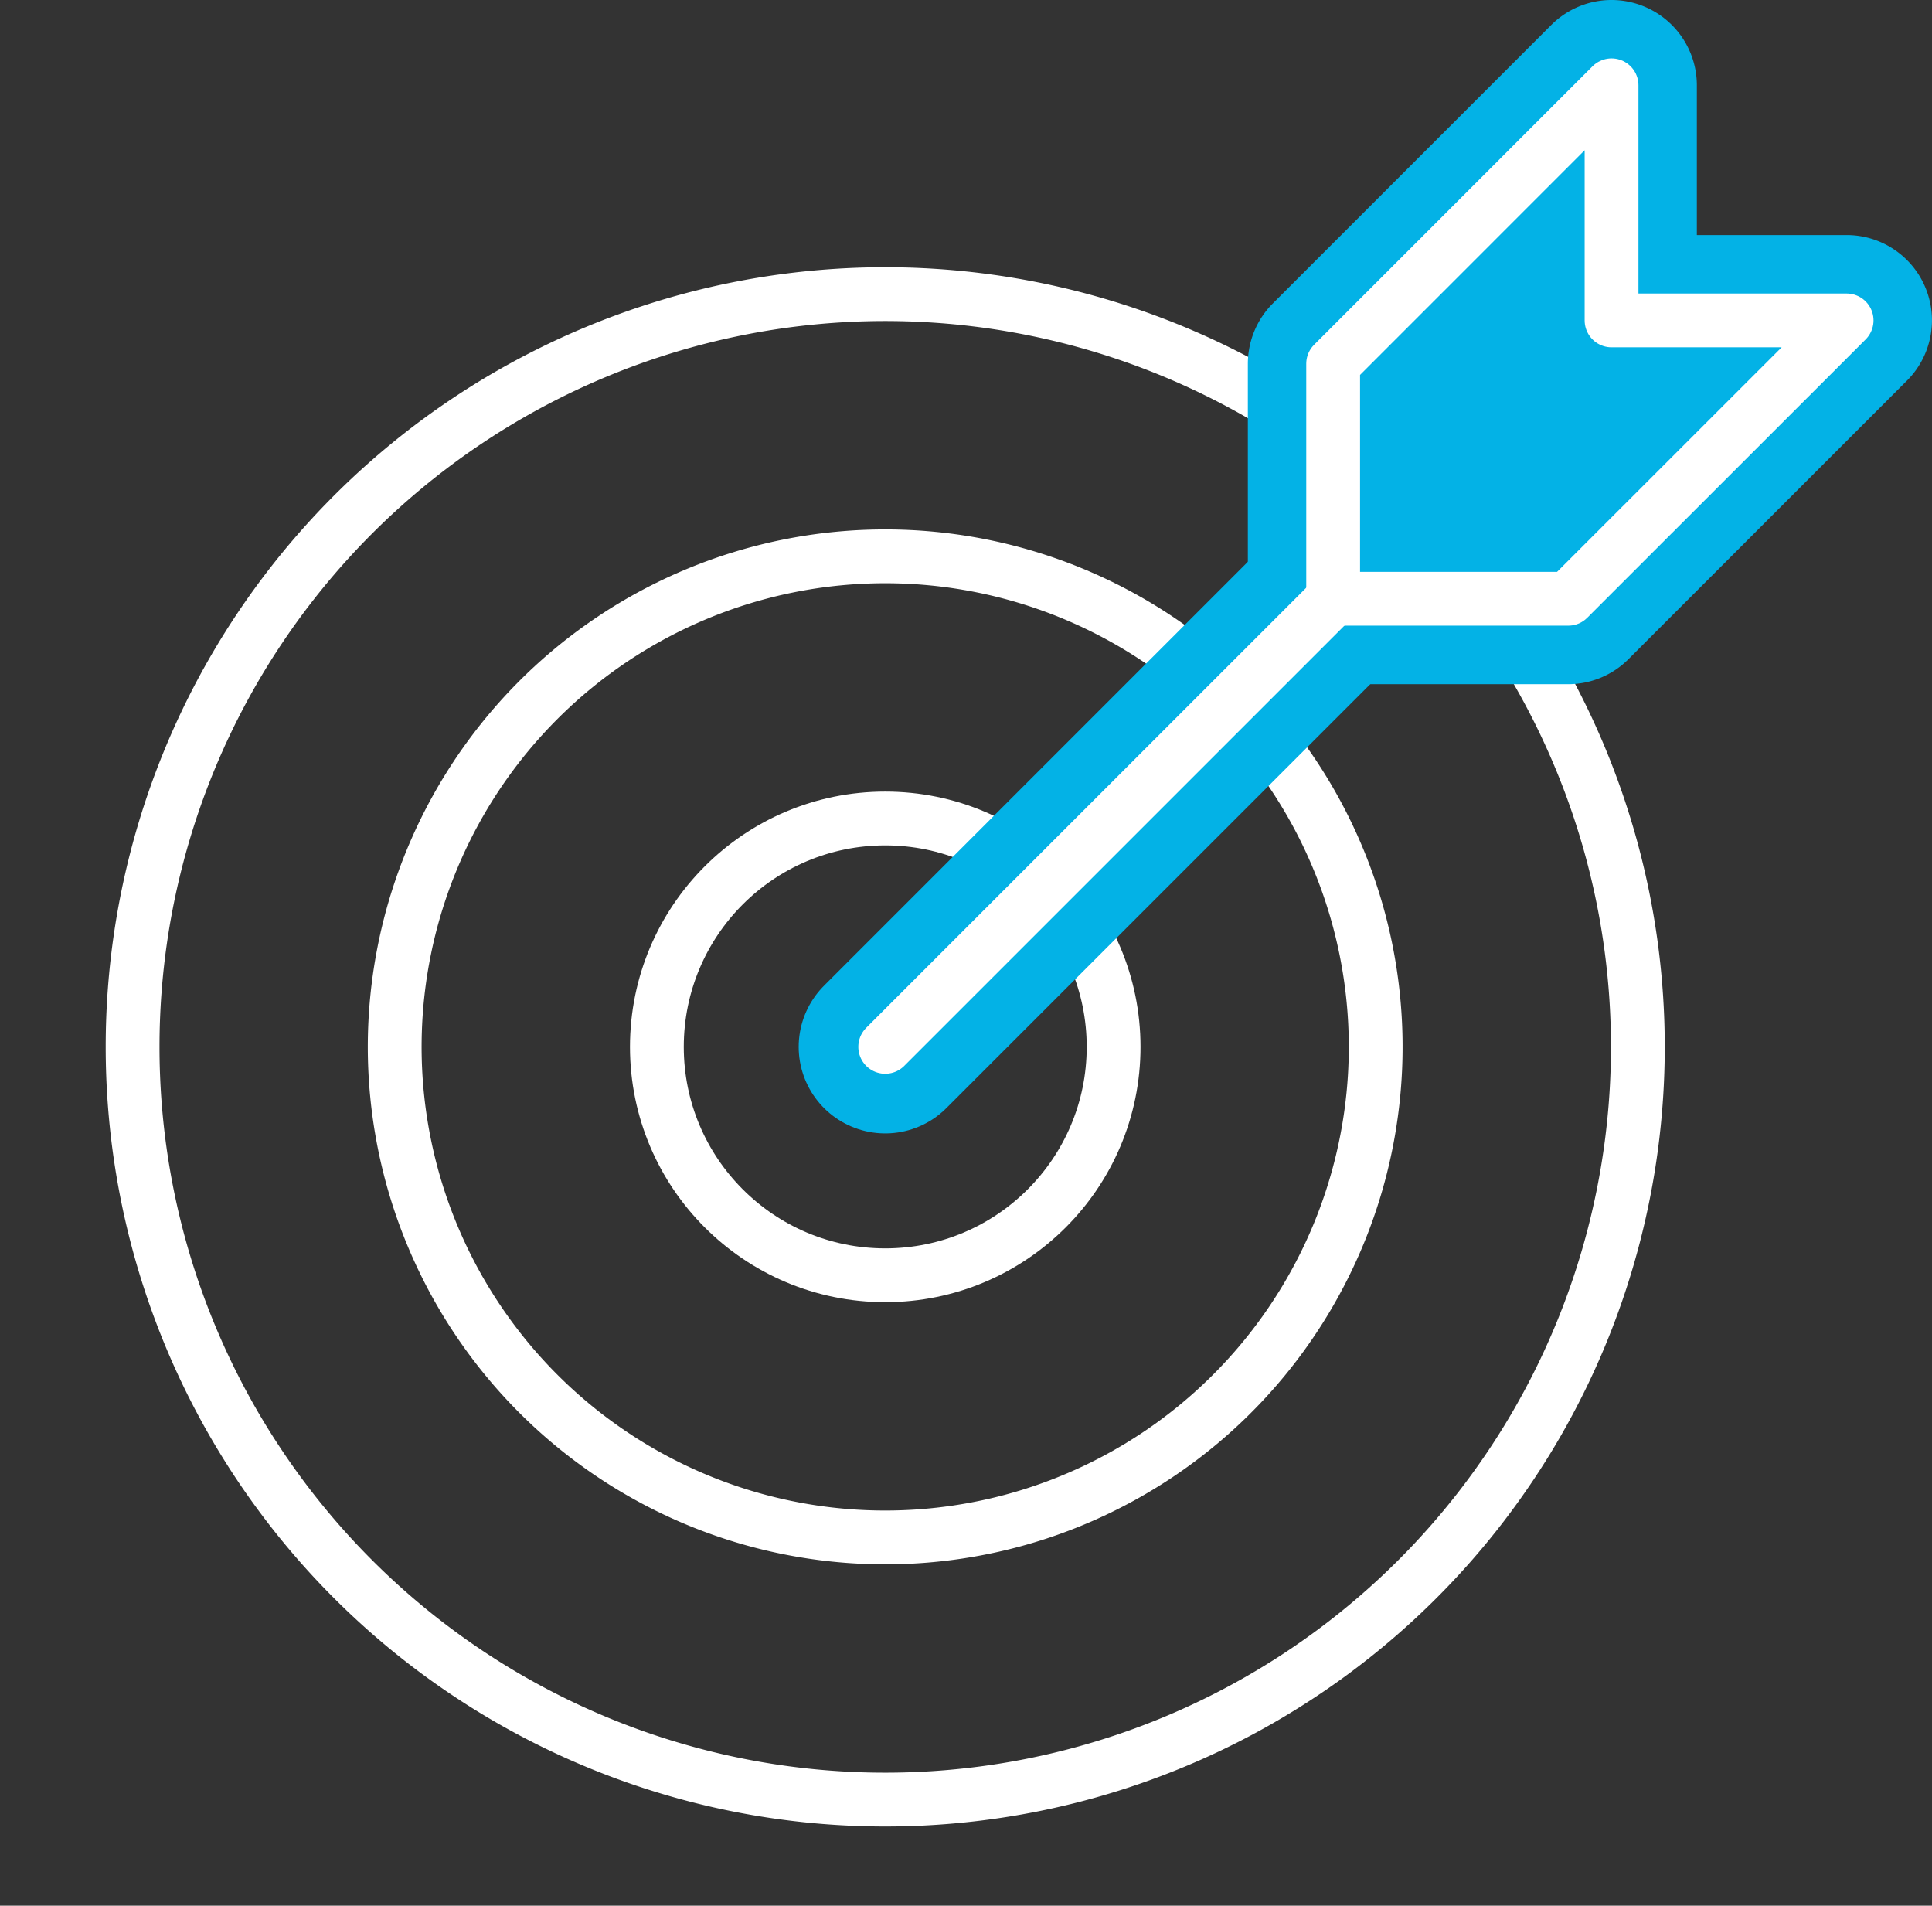
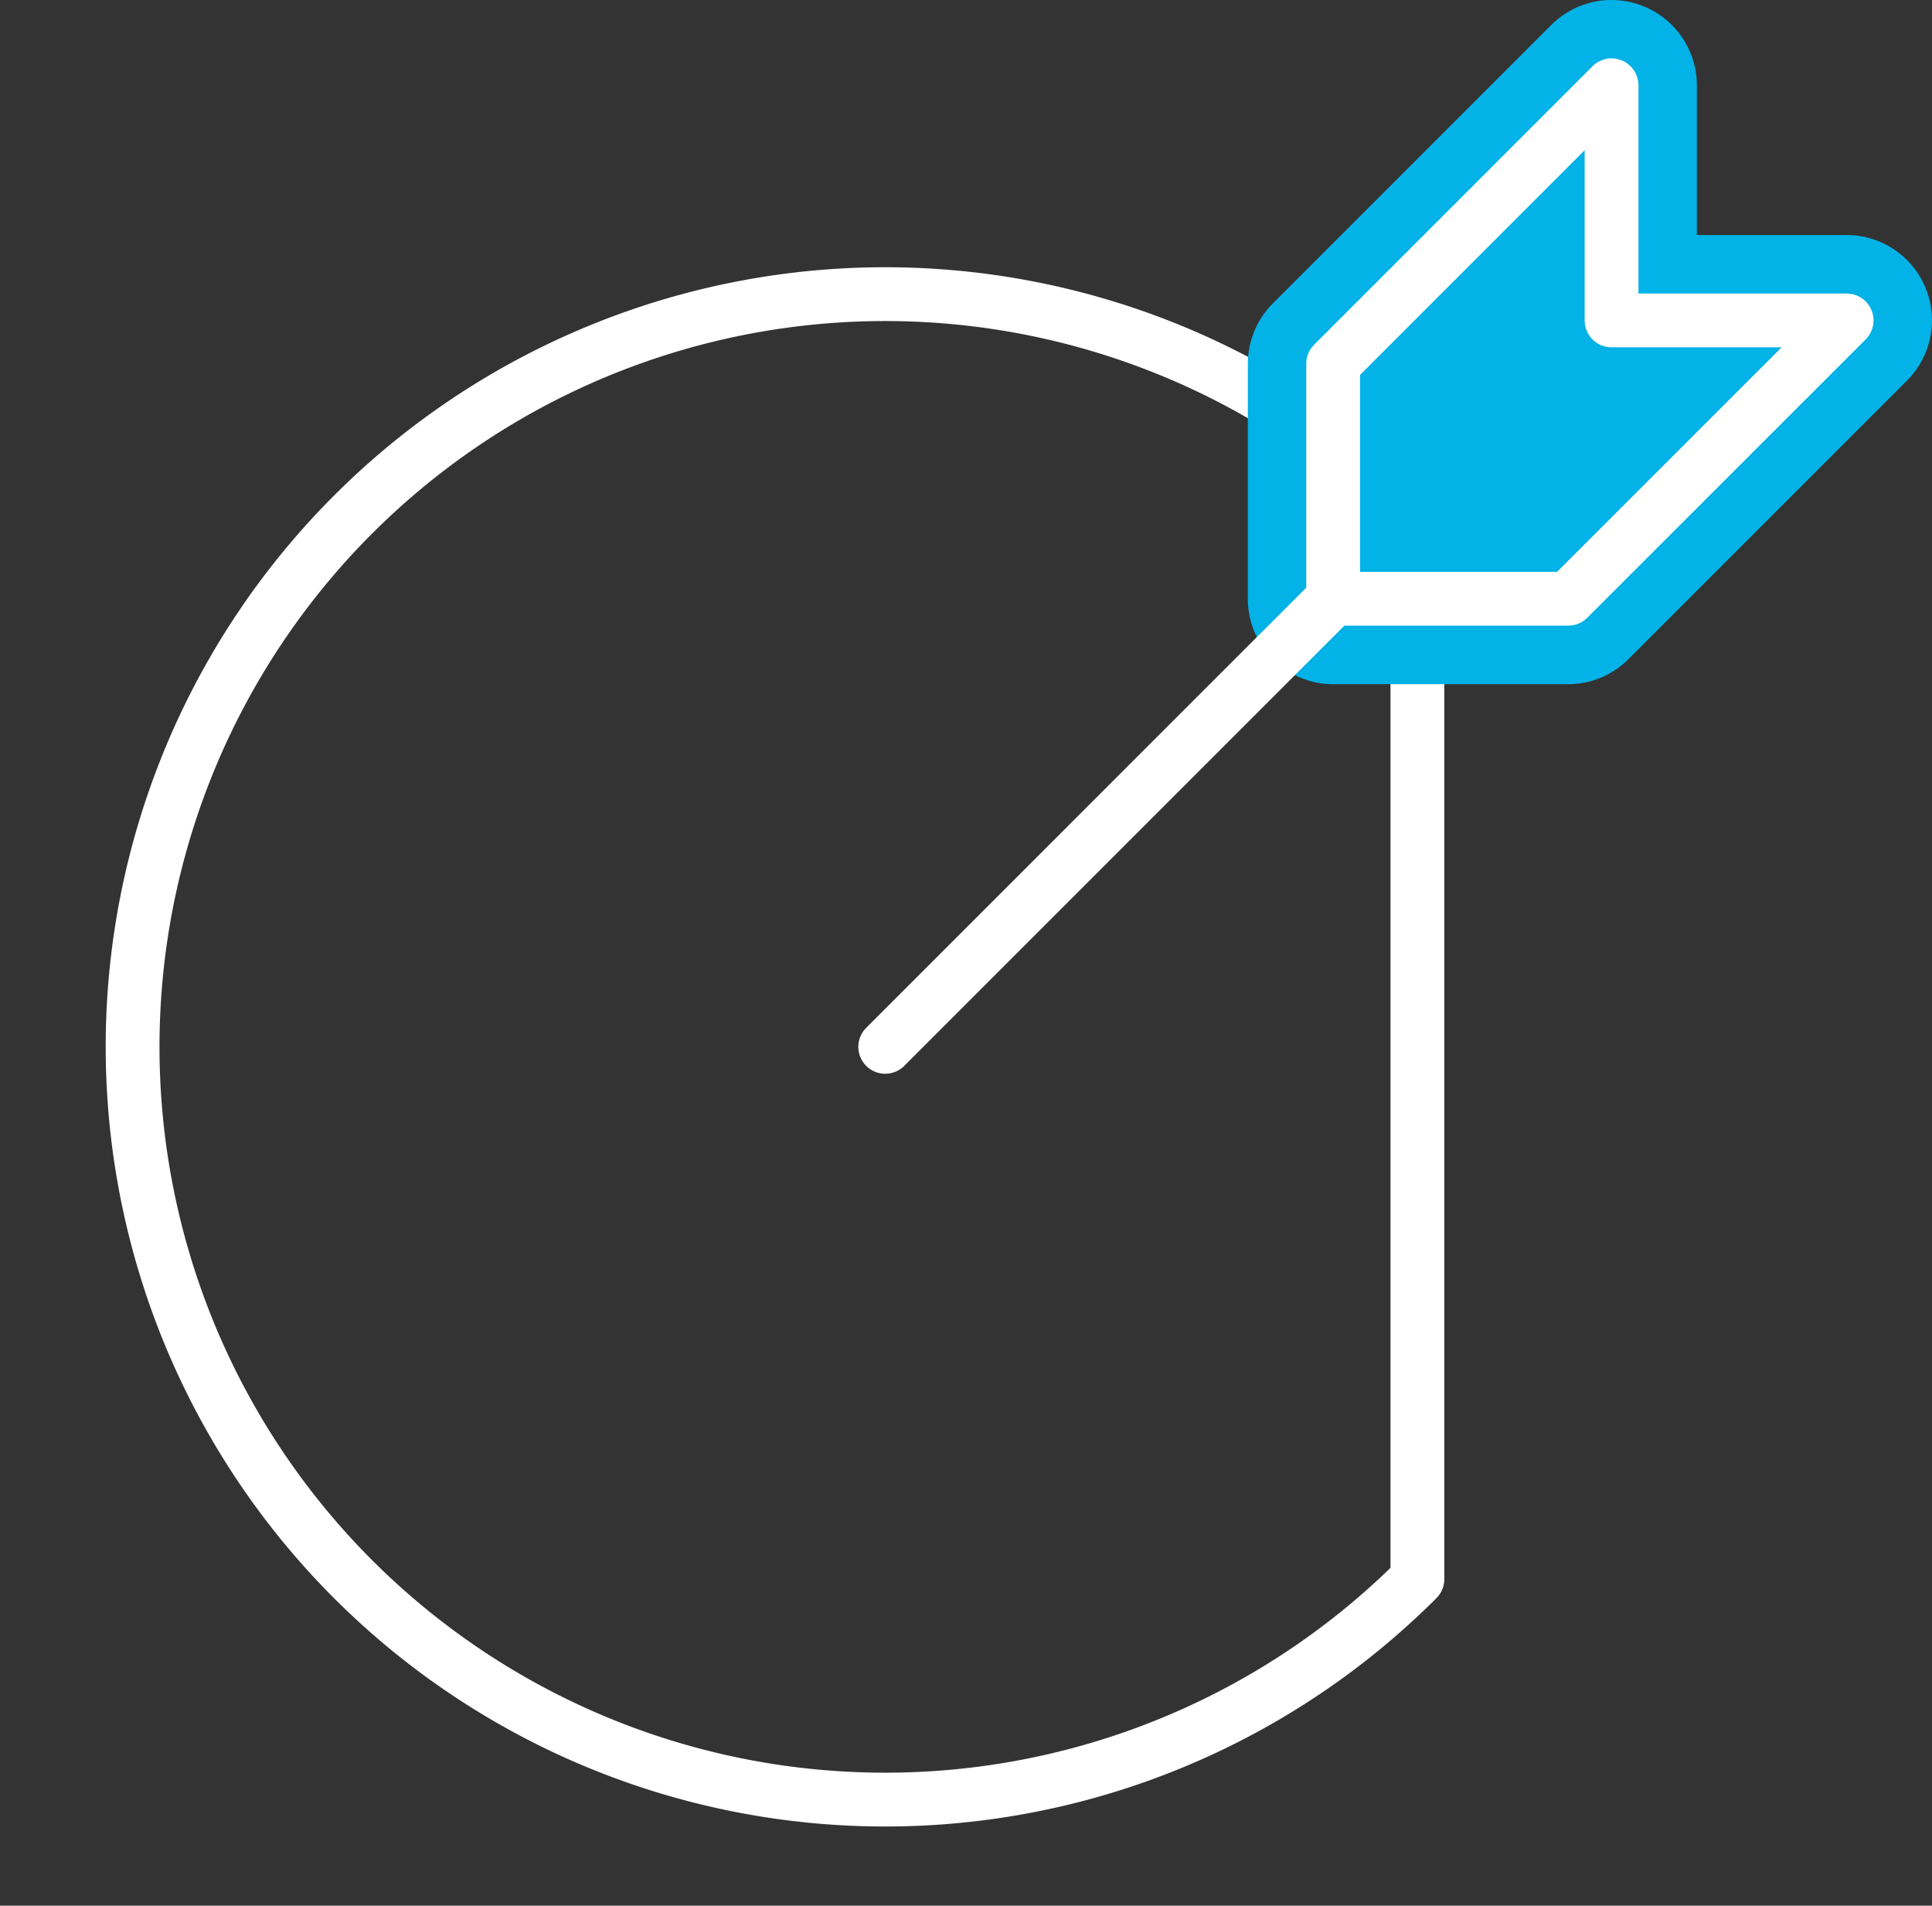
<svg xmlns="http://www.w3.org/2000/svg" width="71.818" height="70.83" viewBox="0 0 71.818 70.83">
  <rect x="0" y="0" width="71.818" height="70.83" fill="#333333" stroke="none" />
  <defs>
    <clipPath id="clip-path">
      <rect id="Rectangle_5252" data-name="Rectangle 5252" width="71.818" height="70.83" fill="none" />
    </clipPath>
    <clipPath id="clip-path-2">
      <rect id="Rectangle_5253" data-name="Rectangle 5253" width="67.875" height="67.872" fill="none" />
    </clipPath>
  </defs>
  <g id="Group_6225" data-name="Group 6225" transform="translate(4 0)">
    <g id="Group_6222" data-name="Group 6222" transform="translate(-4 0)">
      <g id="Group_6221" data-name="Group 6221" clip-path="url(#clip-path)">
-         <path id="Path_17499" data-name="Path 17499" d="M48.76,58.849a27.977,27.977,0,1,1,0-39.565A27.976,27.976,0,0,1,48.76,58.849Z" transform="translate(3.929 -0.157)" fill="none" stroke="#fff" stroke-linecap="round" stroke-linejoin="round" stroke-width="2" />
-         <path id="Path_17500" data-name="Path 17500" d="M42.009,26.314a18.233,18.233,0,1,1-25.785,0A18.234,18.234,0,0,1,42.009,26.314Z" transform="translate(3.789 -0.297)" fill="none" stroke="#fff" stroke-linecap="round" stroke-linejoin="round" stroke-width="2" />
-         <circle id="Ellipse_166" data-name="Ellipse 166" cx="8.489" cy="8.489" r="8.489" transform="translate(24.418 30.421)" fill="none" stroke="#fff" stroke-linecap="round" stroke-linejoin="round" stroke-width="2" />
+         <path id="Path_17499" data-name="Path 17499" d="M48.76,58.849a27.977,27.977,0,1,1,0-39.565Z" transform="translate(3.929 -0.157)" fill="none" stroke="#fff" stroke-linecap="round" stroke-linejoin="round" stroke-width="2" />
      </g>
    </g>
-     <path id="Path_17504" data-name="Path 17504" d="M18.916,0,8.276,10.64,0,18.916" transform="translate(28.906 19.994)" fill="none" stroke="#03b2e6" stroke-linecap="round" stroke-width="6.433" />
    <g id="Group_6224" data-name="Group 6224" transform="translate(-0.057 0)">
      <g id="Group_6223" data-name="Group 6223" clip-path="url(#clip-path-2)">
        <path id="Path_17501" data-name="Path 17501" d="M46.246,23.867a1.585,1.585,0,0,1-1.585-1.585V13.543a1.589,1.589,0,0,1,.464-1.121L55.475,2.072a1.585,1.585,0,0,1,2.706,1.121v7.153h7.152a1.585,1.585,0,0,1,1.121,2.706L56.1,23.4a1.586,1.586,0,0,1-1.121.464Z" transform="translate(-0.632 -0.023)" fill="#03b2e6" />
        <path id="Path_17502" data-name="Path 17502" d="M56.572,3.171v8.739h8.739L54.961,22.259H46.223V13.52Zm8.739,8.739h0M56.573,0A3.171,3.171,0,0,0,54.33.929L43.981,11.278a3.171,3.171,0,0,0-.929,2.242v8.739a3.171,3.171,0,0,0,3.171,3.171h8.739A3.171,3.171,0,0,0,57.2,24.5L67.5,14.2a3.17,3.17,0,0,0-2.186-5.464H59.743V3.171A3.172,3.172,0,0,0,56.573,0" transform="translate(-0.609 0)" fill="#03b2e6" />
        <path id="Path_17503" data-name="Path 17503" d="M56.618,3.216v8.739h8.738L55.007,22.3H46.269V13.566Z" transform="translate(-0.655 -0.046)" fill="none" stroke="#fff" stroke-linecap="round" stroke-linejoin="round" stroke-width="2" />
        <line id="Line_62" data-name="Line 62" x1="16.651" y2="16.651" transform="translate(28.963 22.258)" fill="none" stroke="#fff" stroke-linecap="round" stroke-linejoin="round" stroke-width="2" />
      </g>
    </g>
  </g>
</svg>